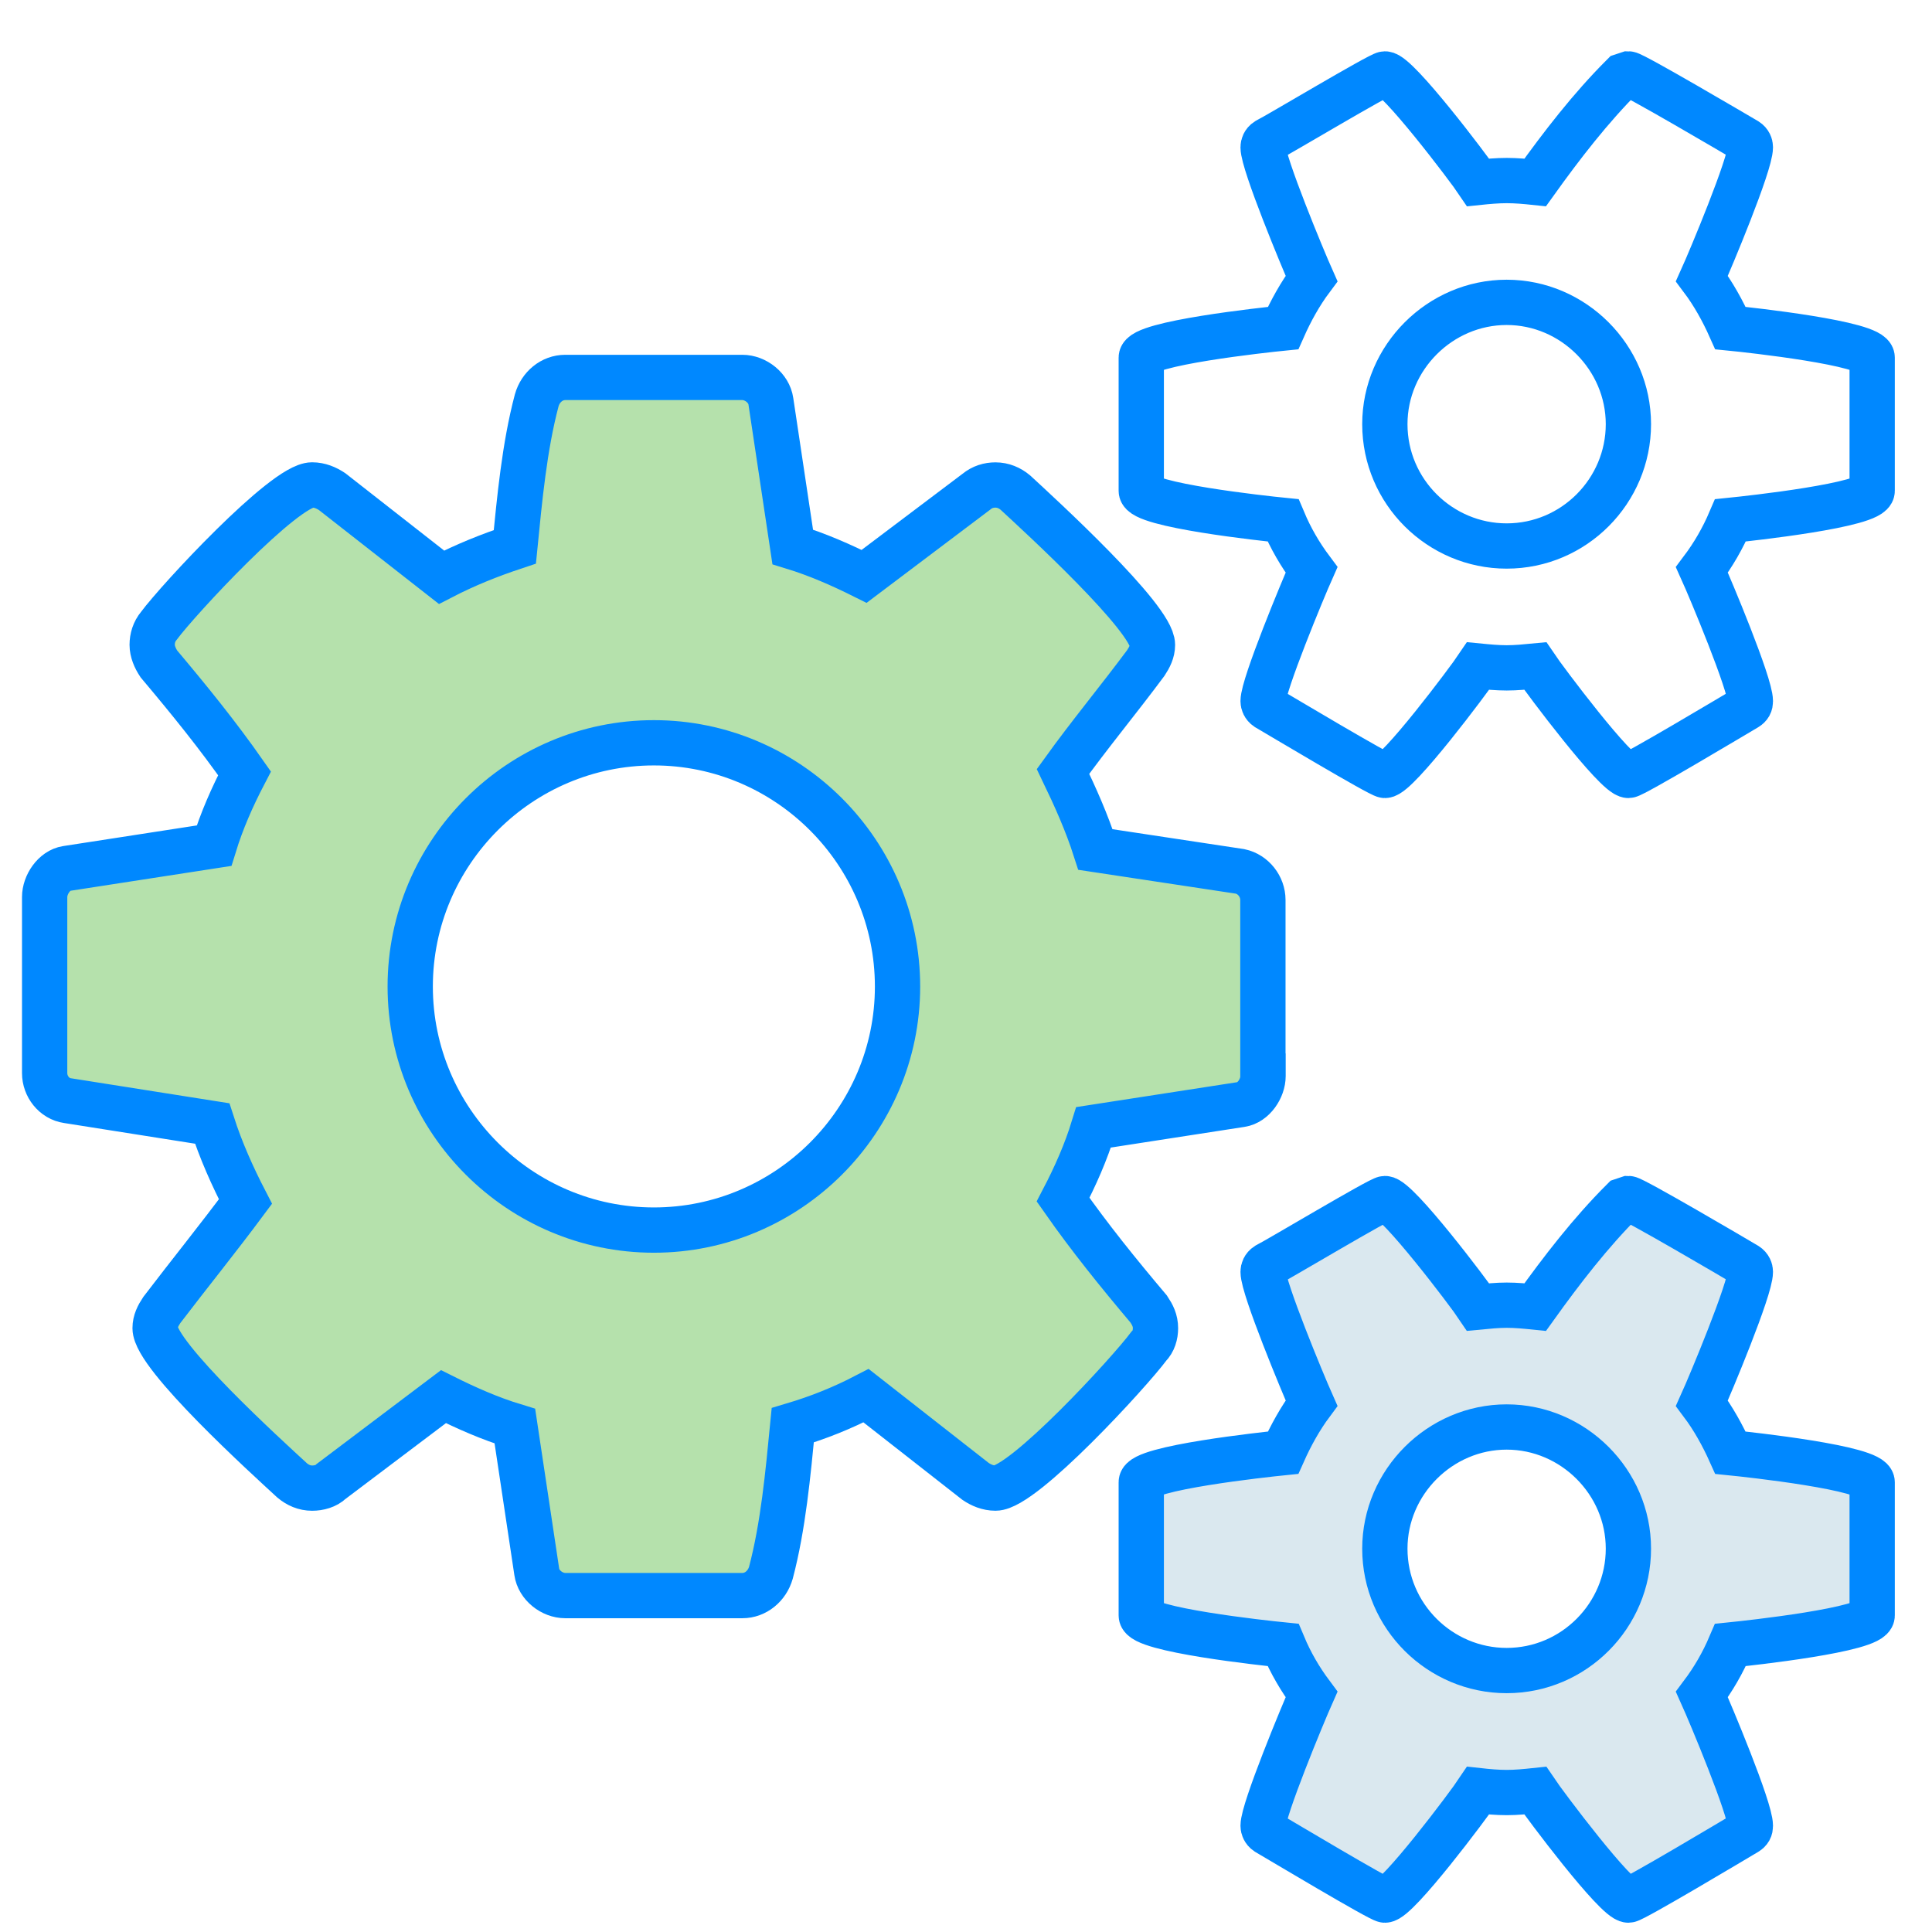
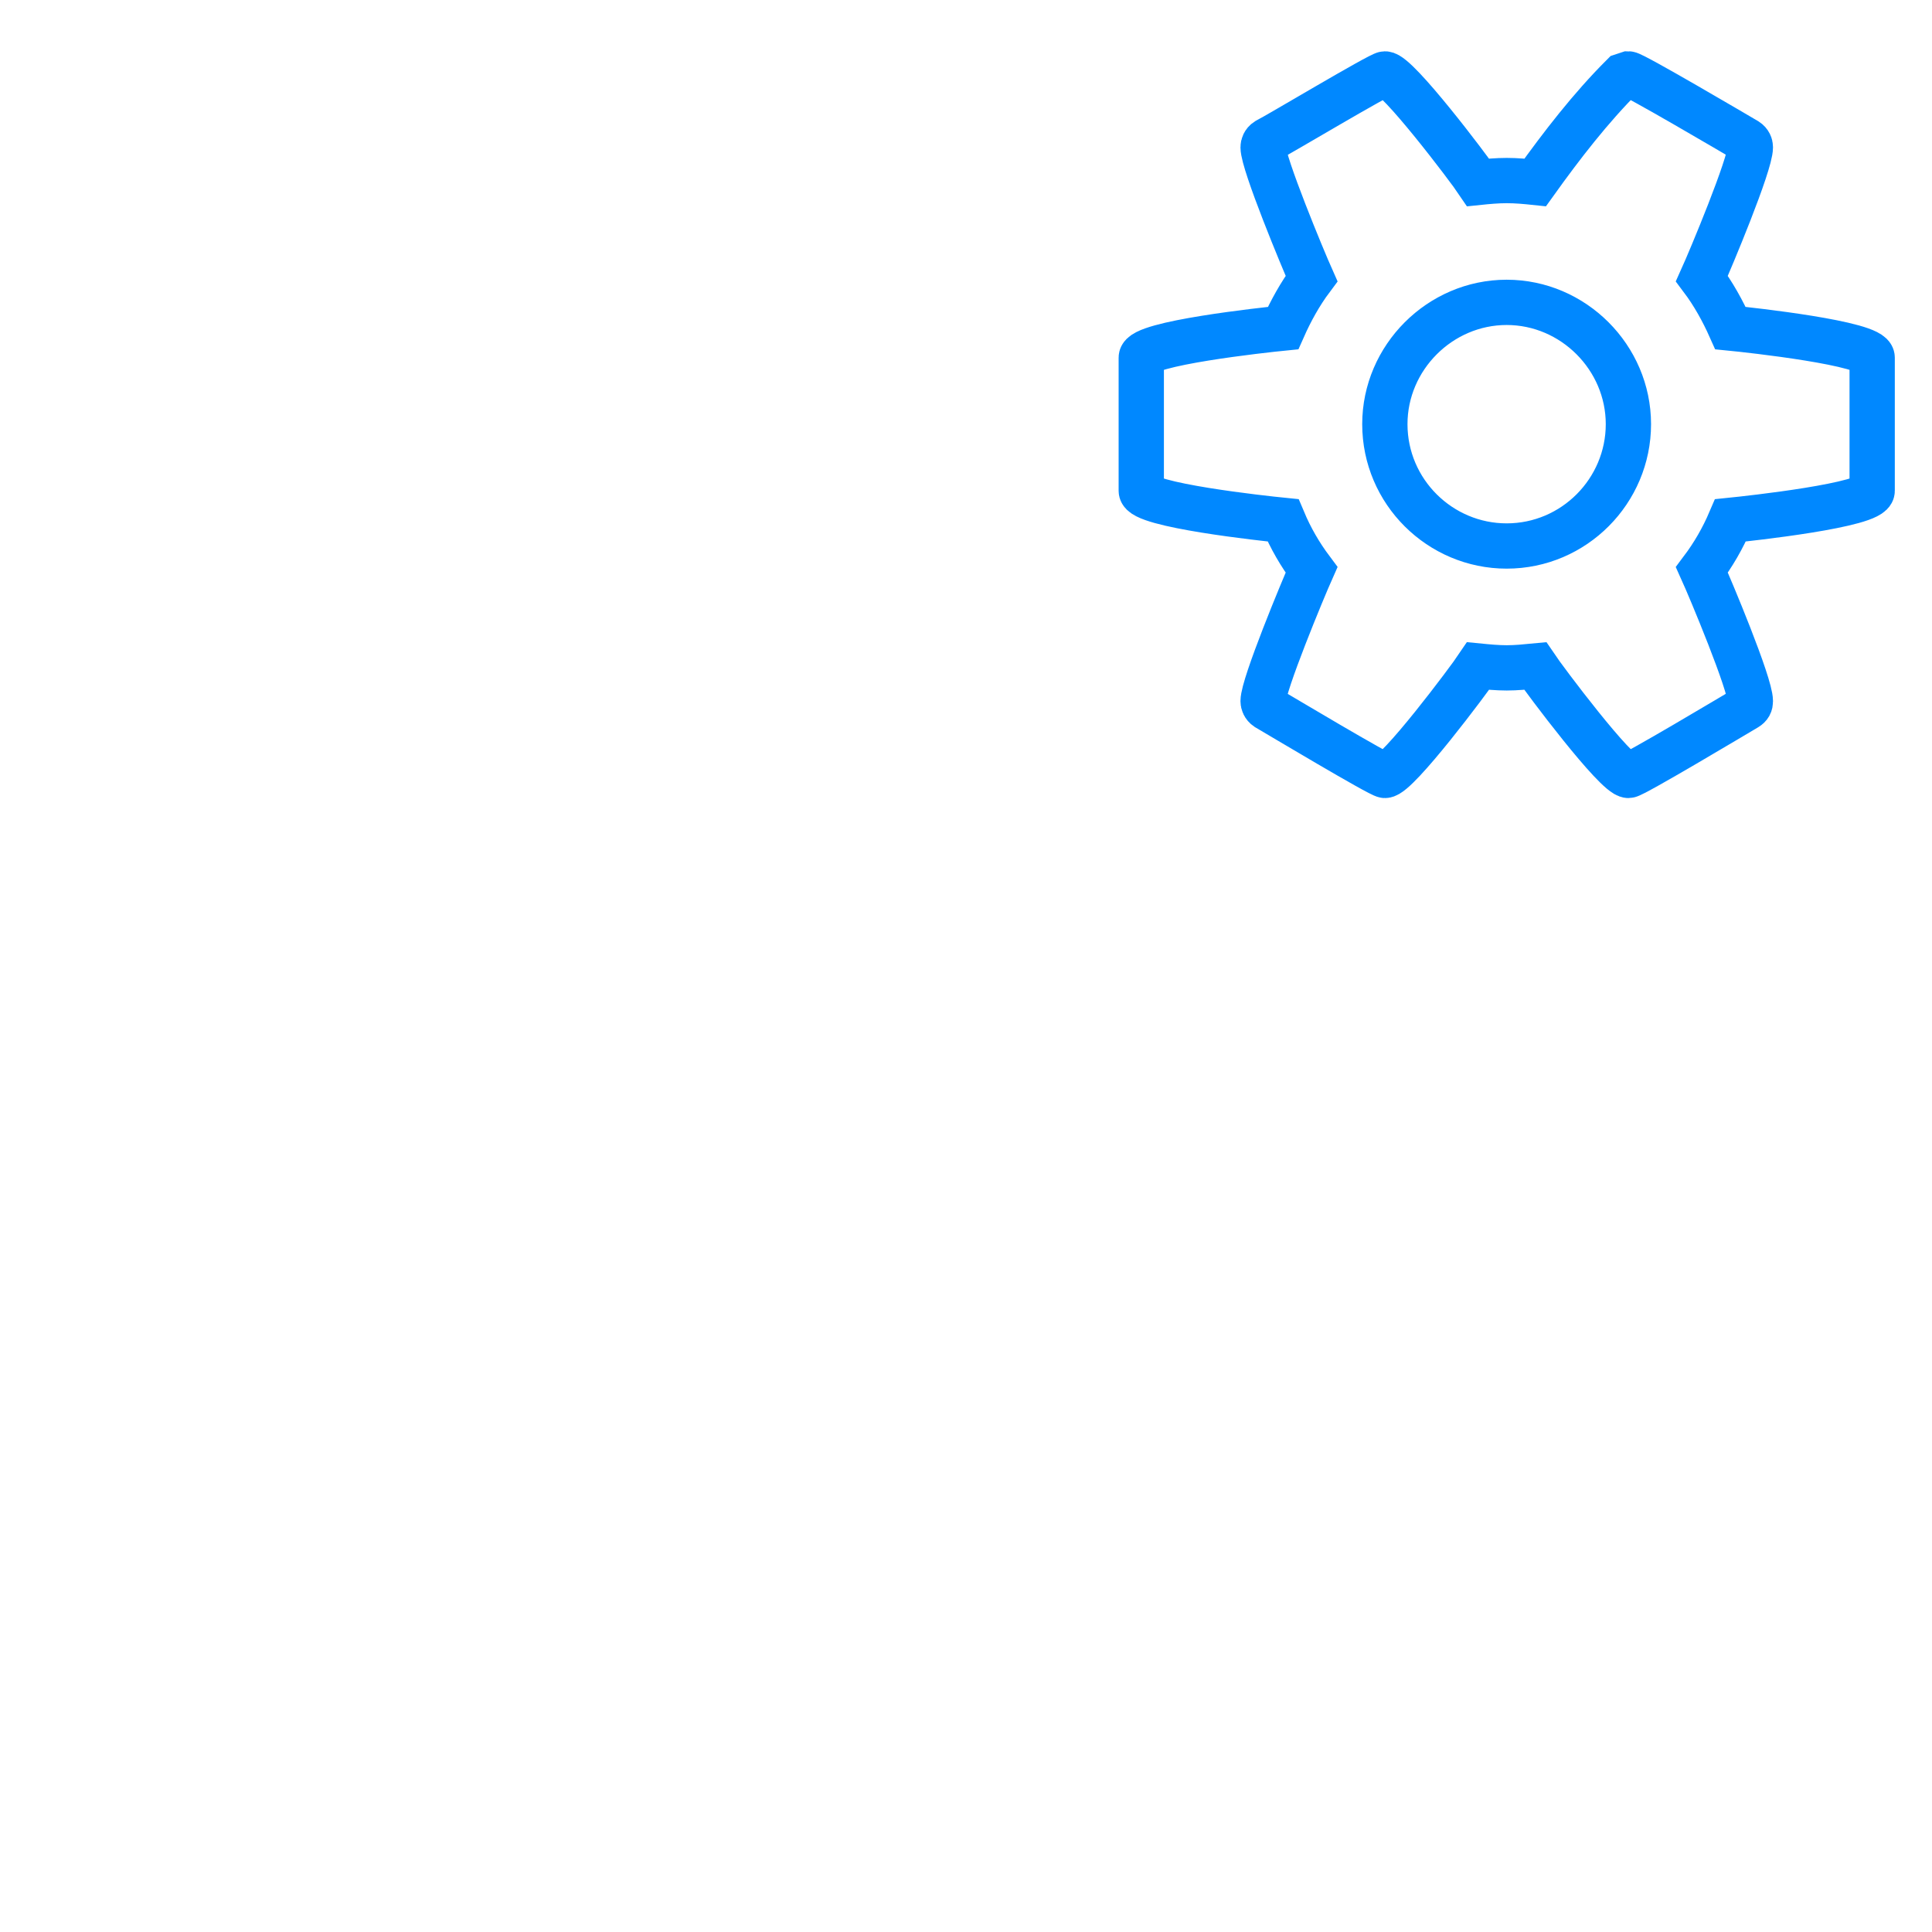
<svg xmlns="http://www.w3.org/2000/svg" version="1.1" id="Layer_1" x="0px" y="0px" width="64px" height="64px" viewBox="0 0 64 64" enable-background="new 0 0 64 64" xml:space="preserve">
-   <path fill="#DAE8EF" stroke="#0088FF" stroke-width="1.5" stroke-miterlimit="10" d="M62.018,53.514  c0,0.473-4.067,0.913-4.695,0.977c-0.256,0.601-0.567,1.135-0.946,1.64c0.285,0.632,1.606,3.783,1.606,4.351  c0,0.097-0.029,0.158-0.127,0.221c-0.377,0.223-3.75,2.24-3.91,2.24c-0.408,0-2.772-3.153-3.09-3.627  c-0.313,0.033-0.629,0.064-0.944,0.064c-0.313,0-0.63-0.029-0.946-0.064c-0.314,0.474-2.68,3.627-3.089,3.627  c-0.157,0-3.53-2.019-3.911-2.24c-0.094-0.063-0.124-0.157-0.124-0.221c0-0.535,1.323-3.719,1.604-4.351  c-0.377-0.505-0.69-1.039-0.942-1.64c-0.63-0.063-4.698-0.504-4.698-0.977v-4.416c0-0.471,4.068-0.912,4.698-0.976  c0.252-0.565,0.565-1.133,0.942-1.64c-0.281-0.631-1.604-3.813-1.604-4.353c0-0.062,0.029-0.157,0.124-0.218  c0.381-0.191,3.751-2.207,3.911-2.207c0.409,0,2.774,3.121,3.089,3.595c0.316-0.03,0.633-0.063,0.946-0.063  c0.315,0,0.632,0.031,0.944,0.063c0.881-1.229,1.83-2.461,2.902-3.532l0.188-0.063c0.158,0,3.533,1.982,3.91,2.207  c0.098,0.063,0.127,0.156,0.127,0.22c0,0.565-1.321,3.722-1.606,4.353c0.379,0.505,0.692,1.074,0.946,1.639  c0.631,0.063,4.695,0.504,4.695,0.979V53.514z M49.91,47.271c-2.206,0-4.035,1.826-4.035,4.031c0,2.239,1.829,4.037,4.035,4.037  c2.236,0,4.033-1.83,4.033-4.037C53.945,49.098,52.118,47.271,49.91,47.271z" />
  <path fill="none" stroke="#0088FF" stroke-width="1.5" stroke-miterlimit="10" d="M62.018,16.26c0,0.473-4.067,0.913-4.695,0.977  c-0.256,0.599-0.567,1.136-0.946,1.64c0.285,0.63,1.606,3.783,1.606,4.351c0,0.095-0.029,0.159-0.127,0.22  c-0.377,0.222-3.75,2.239-3.91,2.239c-0.408,0-2.772-3.152-3.09-3.625c-0.313,0.03-0.629,0.062-0.944,0.062  c-0.313,0-0.63-0.031-0.946-0.062c-0.314,0.471-2.68,3.625-3.089,3.625c-0.157,0-3.53-2.017-3.911-2.239  c-0.094-0.063-0.124-0.157-0.124-0.22c0-0.535,1.323-3.72,1.604-4.351c-0.377-0.504-0.69-1.041-0.942-1.64  c-0.63-0.063-4.698-0.504-4.698-0.977v-4.415c0-0.473,4.068-0.914,4.698-0.977c0.252-0.568,0.565-1.136,0.942-1.64  c-0.281-0.629-1.604-3.815-1.604-4.351c0-0.063,0.029-0.159,0.124-0.22c0.381-0.191,3.751-2.208,3.911-2.208  c0.409,0,2.774,3.122,3.089,3.594c0.316-0.033,0.633-0.062,0.946-0.062c0.315,0,0.632,0.029,0.944,0.062  c0.881-1.23,1.83-2.46,2.902-3.532l0.188-0.062c0.158,0,3.533,1.987,3.91,2.208c0.098,0.062,0.127,0.156,0.127,0.22  c0,0.567-1.321,3.721-1.606,4.351c0.379,0.504,0.692,1.071,0.946,1.64c0.631,0.062,4.695,0.504,4.695,0.977V16.26z M49.91,10.016  c-2.206,0-4.035,1.827-4.035,4.035c0,2.238,1.829,4.036,4.035,4.036c2.236,0,4.033-1.829,4.033-4.036  C53.943,11.843,52.118,10.016,49.91,10.016z" />
-   <path fill="#B5E1AC" stroke="#0088FF" stroke-width="1.5" stroke-miterlimit="10" d="M41.84,35.645c0,0.407-0.314,0.881-0.727,0.943  l-4.887,0.756c-0.252,0.821-0.599,1.608-1.01,2.396c0.885,1.264,1.828,2.429,2.838,3.626c0.127,0.19,0.223,0.38,0.223,0.631  c0,0.219-0.063,0.44-0.223,0.601c-0.631,0.85-4.158,4.697-5.076,4.697c-0.252,0-0.474-0.095-0.663-0.223l-3.625-2.838  c-0.789,0.41-1.577,0.725-2.429,0.979c-0.157,1.607-0.316,3.344-0.724,4.887c-0.127,0.44-0.505,0.756-0.946,0.756h-5.865  c-0.442,0-0.882-0.347-0.945-0.787l-0.725-4.826c-0.82-0.249-1.608-0.598-2.366-0.977l-3.72,2.807  c-0.158,0.158-0.409,0.223-0.631,0.223c-0.251,0-0.472-0.097-0.661-0.255c-0.82-0.756-4.54-4.13-4.54-5.044  c0-0.223,0.095-0.41,0.221-0.6c0.913-1.198,1.857-2.363,2.772-3.595C7.69,38.949,7.313,38.1,7.029,37.217L2.236,36.46  c-0.442-0.063-0.757-0.474-0.757-0.911v-5.834c0-0.409,0.315-0.882,0.726-0.946l4.886-0.755c0.252-0.82,0.598-1.608,1.009-2.396  c-0.884-1.263-1.829-2.428-2.838-3.626c-0.125-0.19-0.221-0.411-0.221-0.631c0-0.218,0.064-0.441,0.221-0.629  c0.631-0.853,4.161-4.668,5.076-4.668c0.253,0,0.473,0.096,0.663,0.221l3.625,2.837c0.791-0.409,1.576-0.724,2.429-1.008  c0.157-1.577,0.315-3.31,0.725-4.854c0.125-0.442,0.503-0.757,0.945-0.757h5.865c0.441,0,0.883,0.348,0.946,0.79l0.724,4.824  c0.82,0.251,1.61,0.599,2.365,0.976l3.721-2.806c0.19-0.158,0.41-0.221,0.63-0.221c0.25,0,0.474,0.096,0.66,0.252  c0.82,0.758,4.541,4.161,4.541,5.044c0,0.221-0.096,0.41-0.22,0.599c-0.914,1.23-1.858,2.364-2.743,3.594  c0.411,0.852,0.791,1.704,1.074,2.586l4.792,0.725c0.44,0.094,0.755,0.504,0.755,0.945v5.833H41.84z M21.661,24.606  c-4.446,0-8.072,3.628-8.072,8.074c0,4.441,3.625,8.068,8.072,8.068c4.444,0,8.071-3.626,8.071-8.068  C29.731,28.235,26.106,24.606,21.661,24.606z" />
</svg>